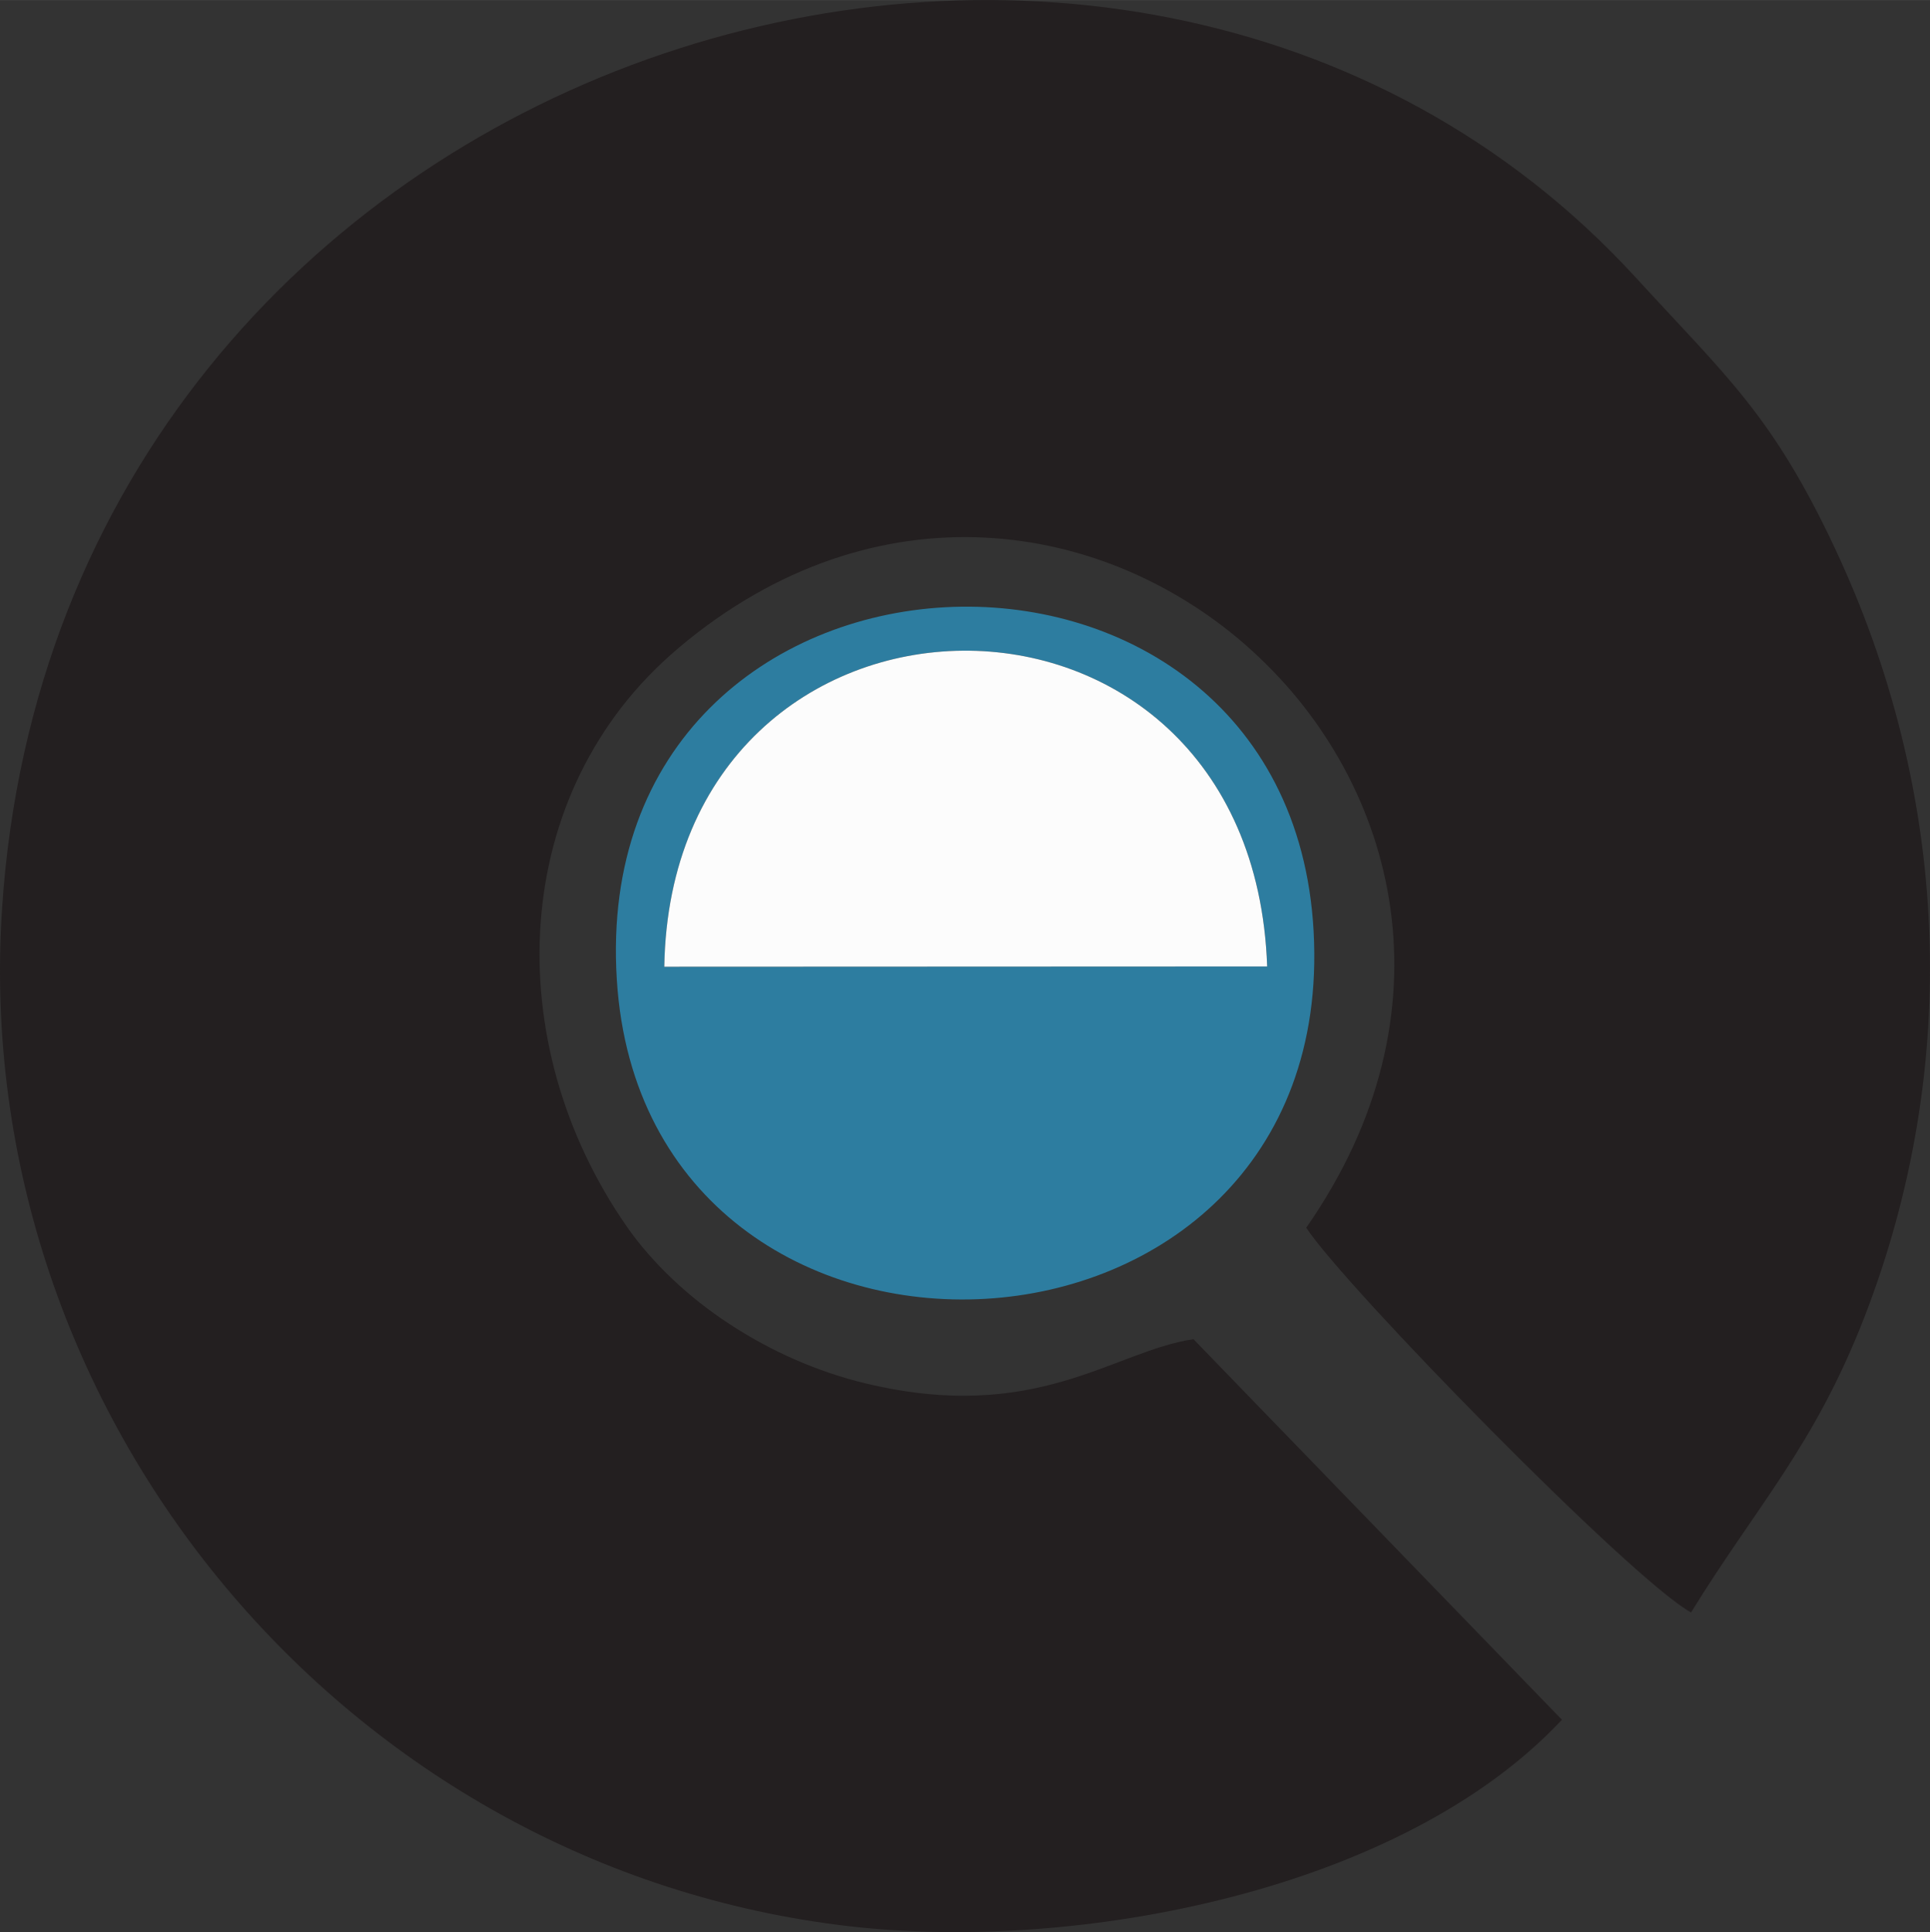
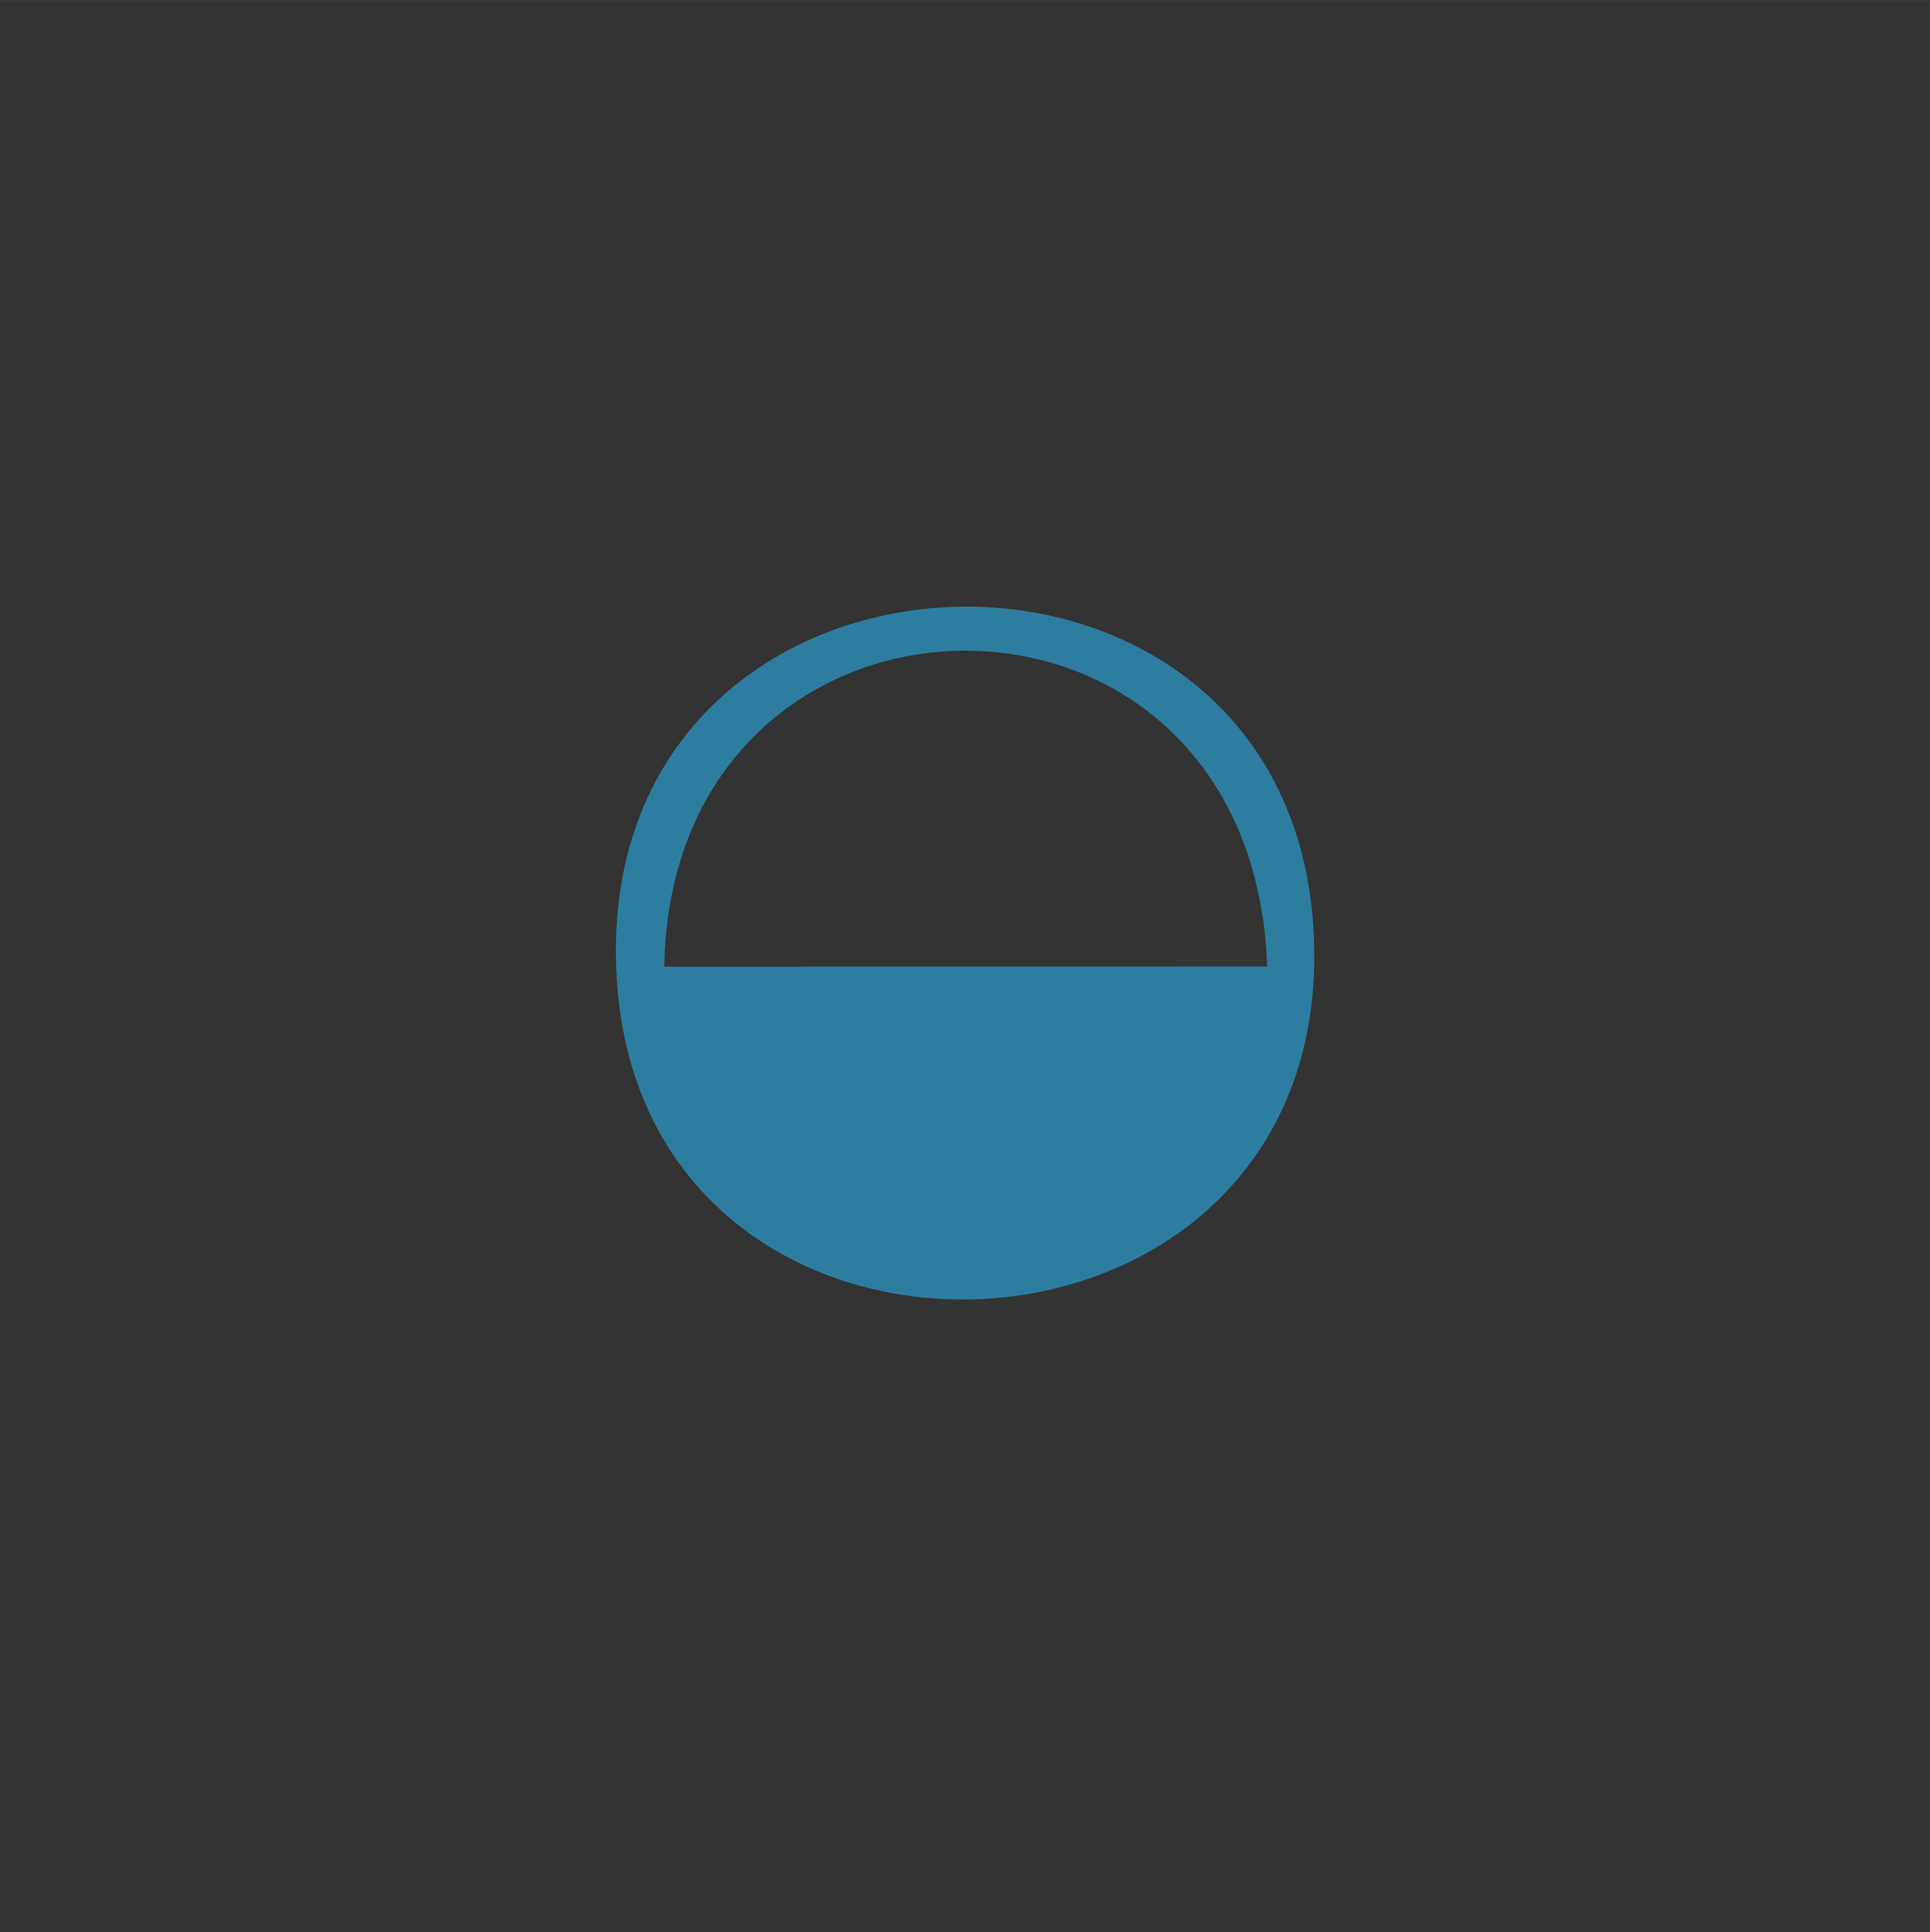
<svg xmlns="http://www.w3.org/2000/svg" xml:space="preserve" width="41.428mm" height="41.481mm" version="1.1" style="shape-rendering:geometricPrecision; text-rendering:geometricPrecision; image-rendering:optimizeQuality; fill-rule:evenodd; clip-rule:evenodd" viewBox="0 0 385.08 385.56">
  <rect x="0" y="0" width="385.08" height="385.56" fill="#333333" stroke="none" />
  <defs>
    <style type="text/css">
   
    .fil0 {fill:#231F20}
    .fil1 {fill:#2D7DA0}
    .fil2 {fill:#FCFCFC}
   
  </style>
  </defs>
  <g id="Livello_x0020_1">
-     <path class="fil0" d="M238.13 267.24c-16,2.35 -31.29,17.02 -65.46,8.81 -19.1,-4.59 -37.32,-16.51 -47.62,-31.31 -25.49,-36.61 -23.74,-86.67 10.31,-115.42 78.7,-66.45 185.26,29.77 125.26,115.67 7.69,11.75 64.83,70.17 76.78,76.78 13.09,-21.25 24.6,-33.19 34.56,-58.85 19.53,-50.32 16.99,-104.92 -5.88,-153.58 -12.48,-26.56 -21.6,-34.19 -39.69,-53.95 -102.63,-112.03 -314.68,-46.14 -325.98,125.94 -6.66,101.41 68.92,191.53 169.06,203.06 45.92,5.29 110.41,-7.22 142.17,-41.21l-73.51 -75.94z" />
    <path class="fil1" d="M132.54 192.91c1.4,-83.06 117.31,-85.1 120.29,-0.05l-120.29 0.05zm-9.47 2.58c5.63,89.73 144.09,83.32 139.03,-9.61 -4.93,-90.75 -144.97,-84.99 -139.03,9.61z" />
-     <path class="fil2" d="M132.54 192.91l120.29 -0.05c-2.98,-85.05 -118.89,-83.01 -120.29,0.05z" />
  </g>
</svg>